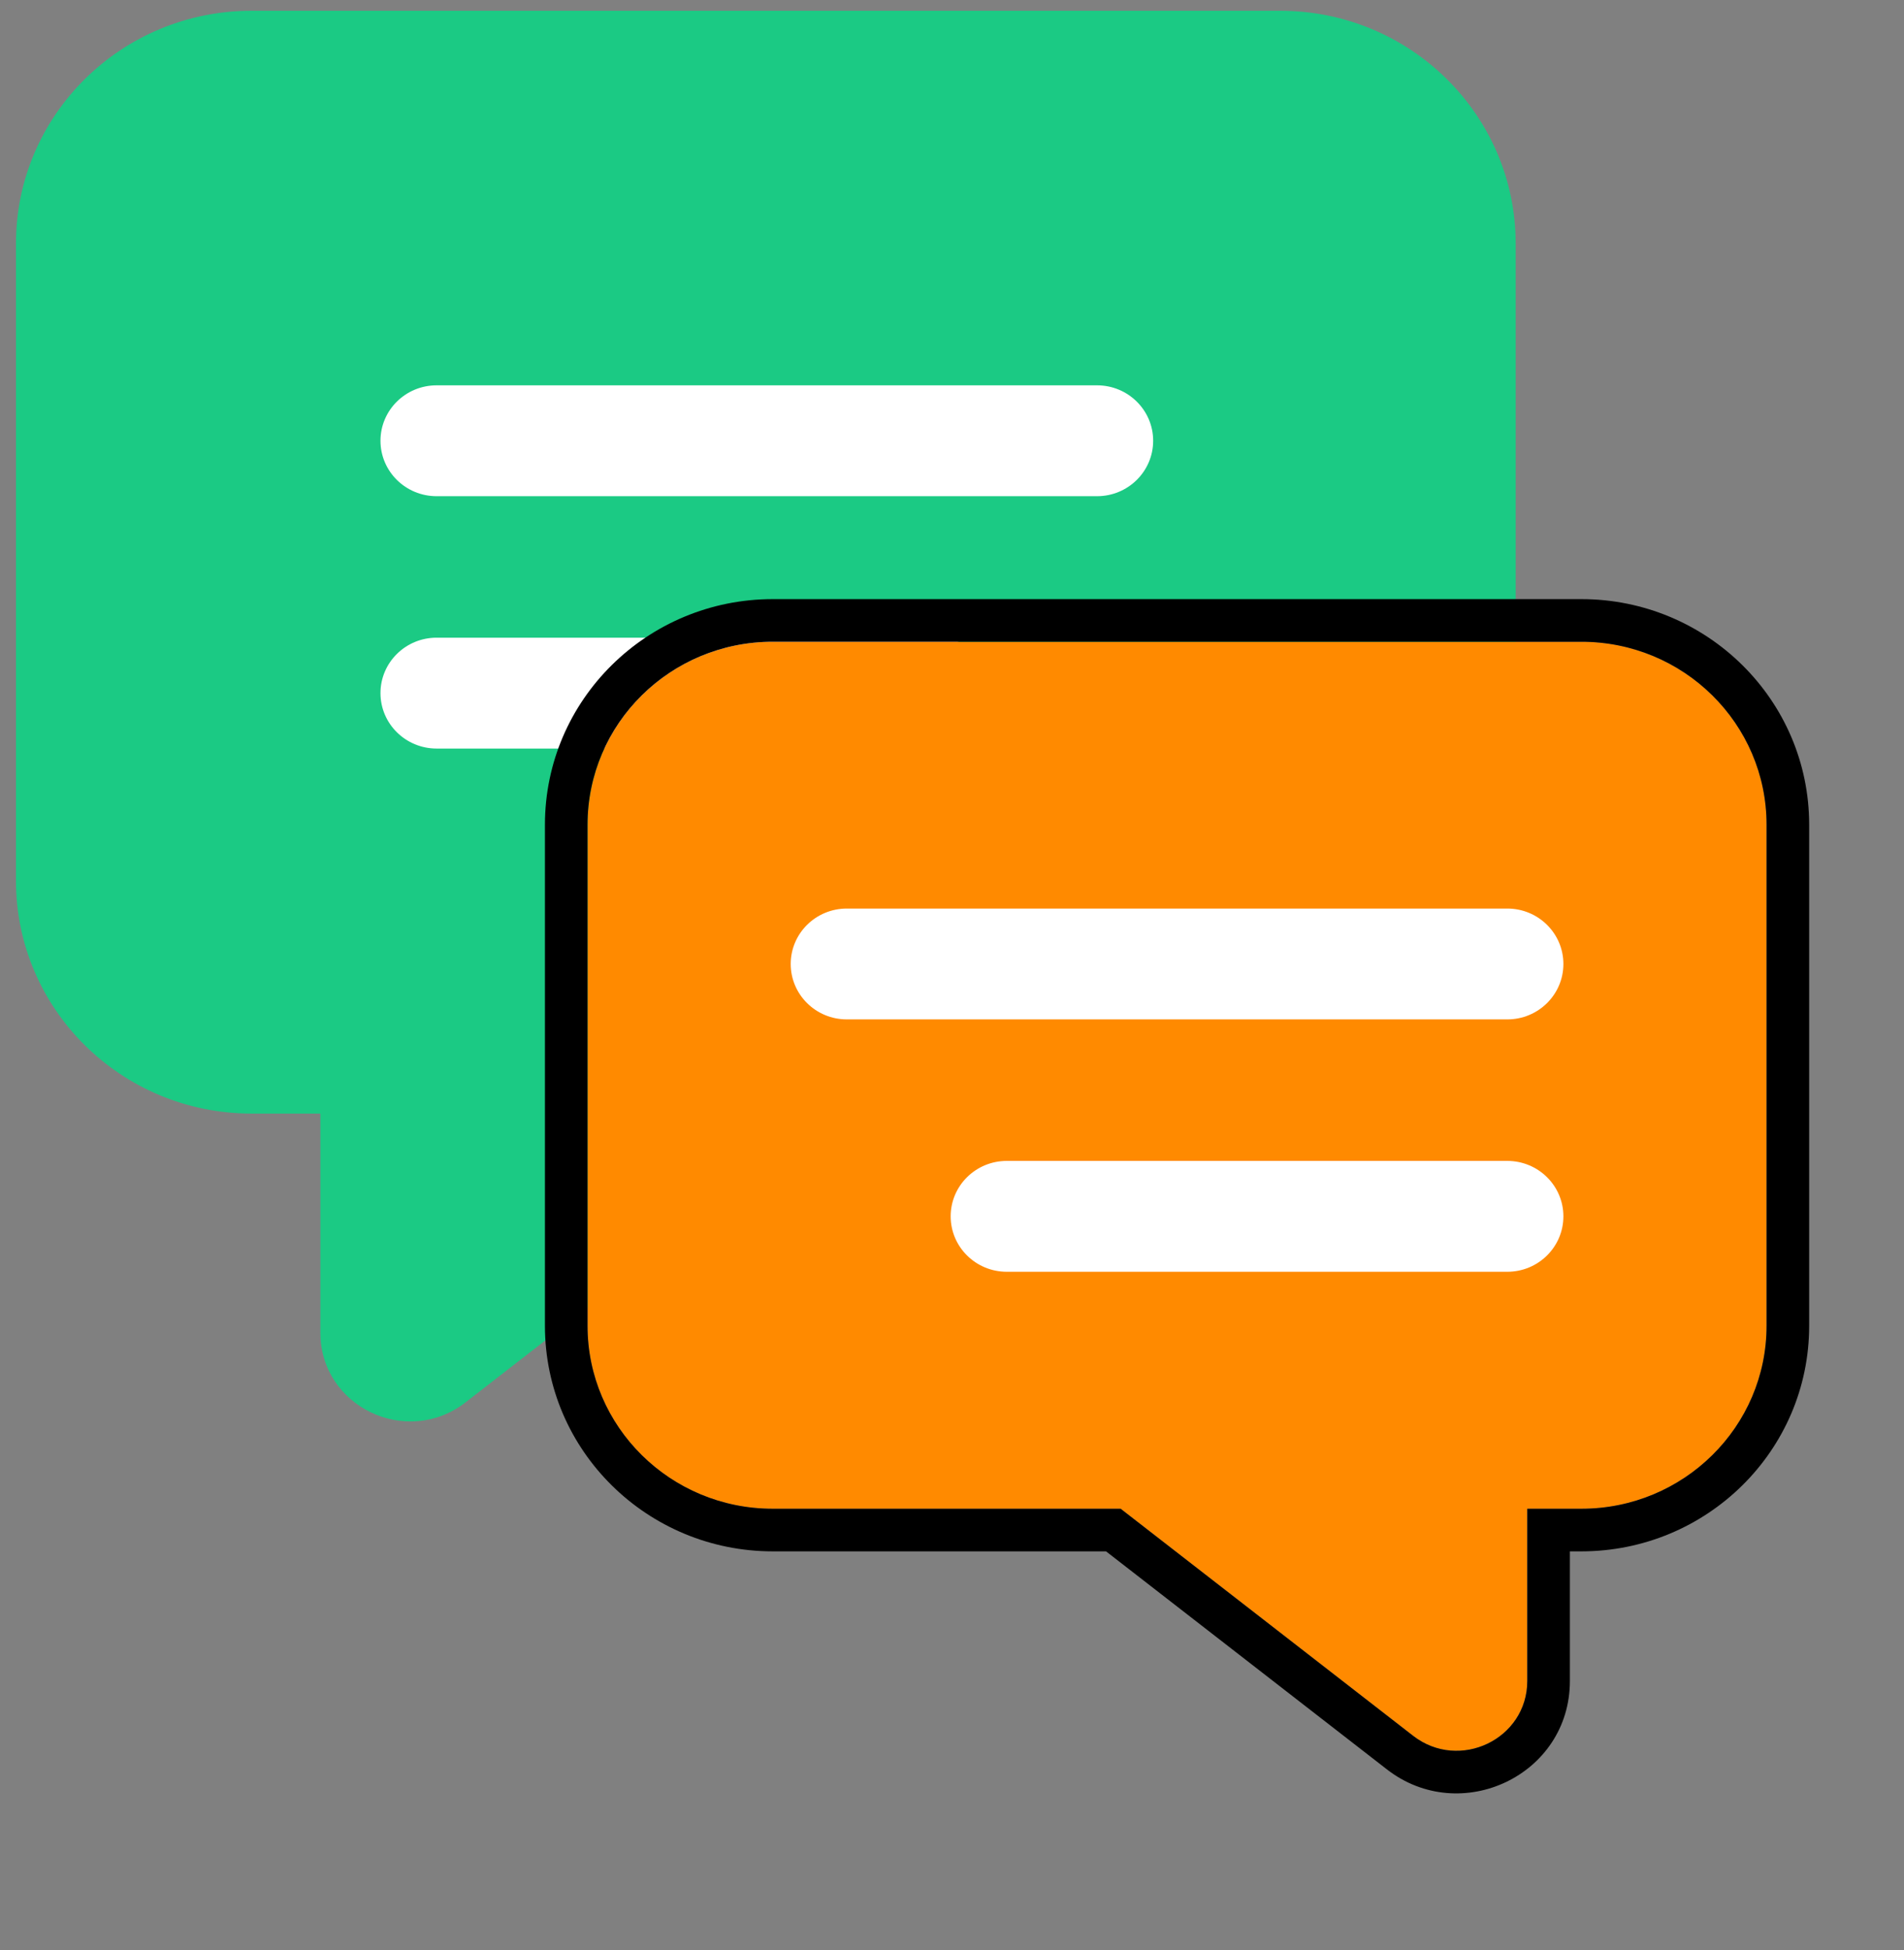
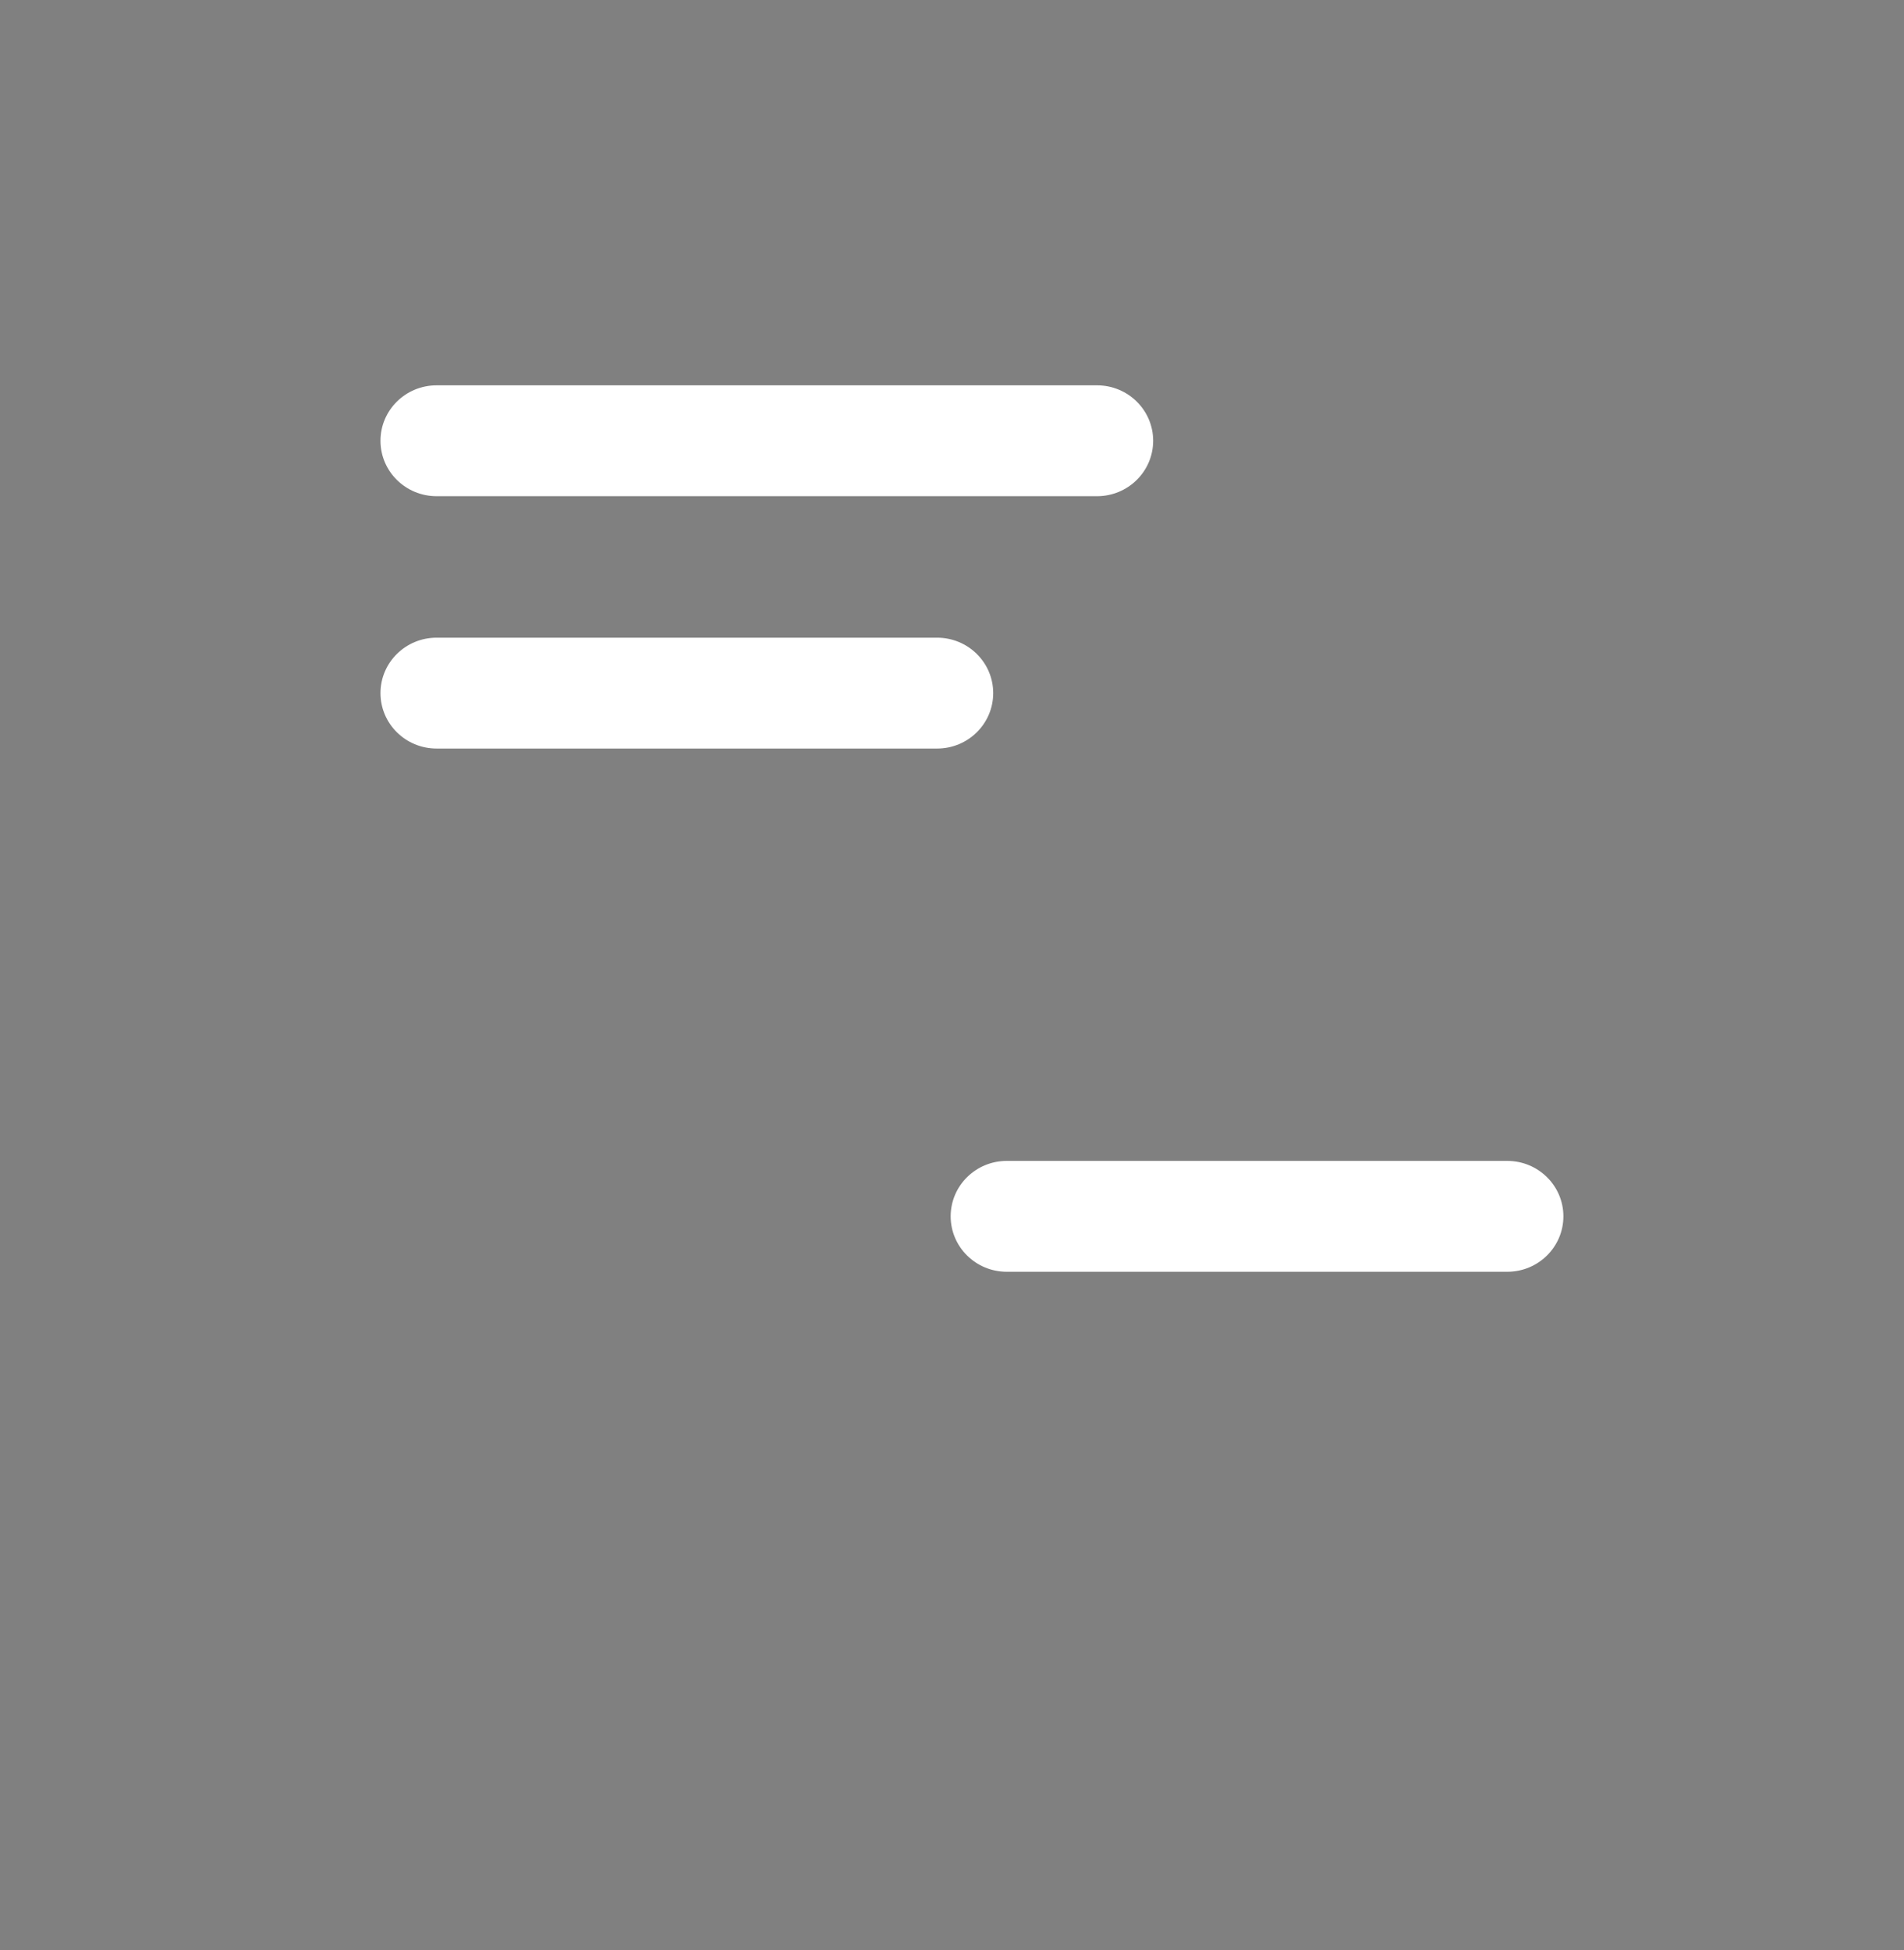
<svg xmlns="http://www.w3.org/2000/svg" width="83" height="85" viewBox="0 0 83 85" fill="none">
  <rect x="0" y="0" width="83" height="85" fill="#808080" stroke="none" />
-   <path fill-rule="evenodd" clip-rule="evenodd" d="M0.696 10.616C0.696 5.012 5.295 0.469 10.968 0.469H55.8C61.473 0.469 66.072 5.012 66.072 10.616V38.389C66.072 43.993 61.473 48.536 55.8 48.536H36.511L20.295 61.122C17.728 63.115 13.965 61.308 13.965 58.082V48.536H10.968C5.295 48.536 0.696 43.993 0.696 38.389V10.616Z" fill="#1BCA84" />
-   <path d="M16.586 19.211C16.586 17.877 17.681 16.795 19.032 16.795L47.823 16.795C49.174 16.795 50.269 17.877 50.269 19.211C50.269 20.545 49.174 21.627 47.823 21.627L19.032 21.627C17.681 21.627 16.586 20.545 16.586 19.211Z" fill="white" />
+   <path d="M16.586 19.211C16.586 17.877 17.681 16.795 19.032 16.795L47.823 16.795C49.174 16.795 50.269 17.877 50.269 19.211C50.269 20.545 49.174 21.627 47.823 21.627L19.032 21.627C17.681 21.627 16.586 20.545 16.586 19.211" fill="white" />
  <path d="M19.032 27.794C17.681 27.794 16.586 28.876 16.586 30.21C16.586 31.544 17.681 32.626 19.032 32.626L40.85 32.626C42.201 32.626 43.296 31.544 43.296 30.21C43.296 28.876 42.201 27.794 40.85 27.794L19.032 27.794Z" fill="white" />
-   <path fill-rule="evenodd" clip-rule="evenodd" d="M77.009 35.948C77.009 31.542 73.393 27.971 68.933 27.971H33.687C29.227 27.971 25.612 31.542 25.612 35.948V57.783C25.612 62.188 29.227 65.76 33.687 65.76H48.852L61.6 75.655C63.619 77.222 66.577 75.801 66.577 73.265V65.76H68.933C73.393 65.76 77.009 62.188 77.009 57.783V35.948Z" fill="#FF8A00" />
-   <path fill-rule="evenodd" clip-rule="evenodd" d="M78.866 35.948C78.866 30.495 74.398 26.113 68.933 26.113H33.688C28.223 26.113 23.755 30.495 23.755 35.948V57.783C23.755 63.235 28.223 67.617 33.688 67.617H48.215L60.462 77.122C63.666 79.609 68.435 77.389 68.435 73.265V67.617H68.933C74.398 67.617 78.866 63.235 78.866 57.783V35.948ZM48.852 65.76H33.688C29.228 65.76 25.612 62.188 25.612 57.783V35.948C25.612 31.542 29.228 27.971 33.688 27.971H68.933C73.393 27.971 77.009 31.542 77.009 35.948V57.783C77.009 62.188 73.393 65.76 68.933 65.76H66.578V73.265C66.578 75.801 63.619 77.222 61.6 75.655L48.852 65.76Z" fill="black" />
-   <path d="M68.152 42.016C68.152 40.681 67.057 39.6 65.707 39.6L36.915 39.6C35.564 39.6 34.469 40.681 34.469 42.016C34.469 43.35 35.564 44.431 36.915 44.431L65.707 44.431C67.057 44.431 68.152 43.35 68.152 42.016Z" fill="white" />
  <path d="M65.707 50.599C67.057 50.599 68.152 51.68 68.152 53.015C68.152 54.349 67.057 55.431 65.707 55.431L43.888 55.431C42.537 55.431 41.442 54.349 41.442 53.015C41.442 51.68 42.537 50.599 43.888 50.599L65.707 50.599Z" fill="white" />
</svg>